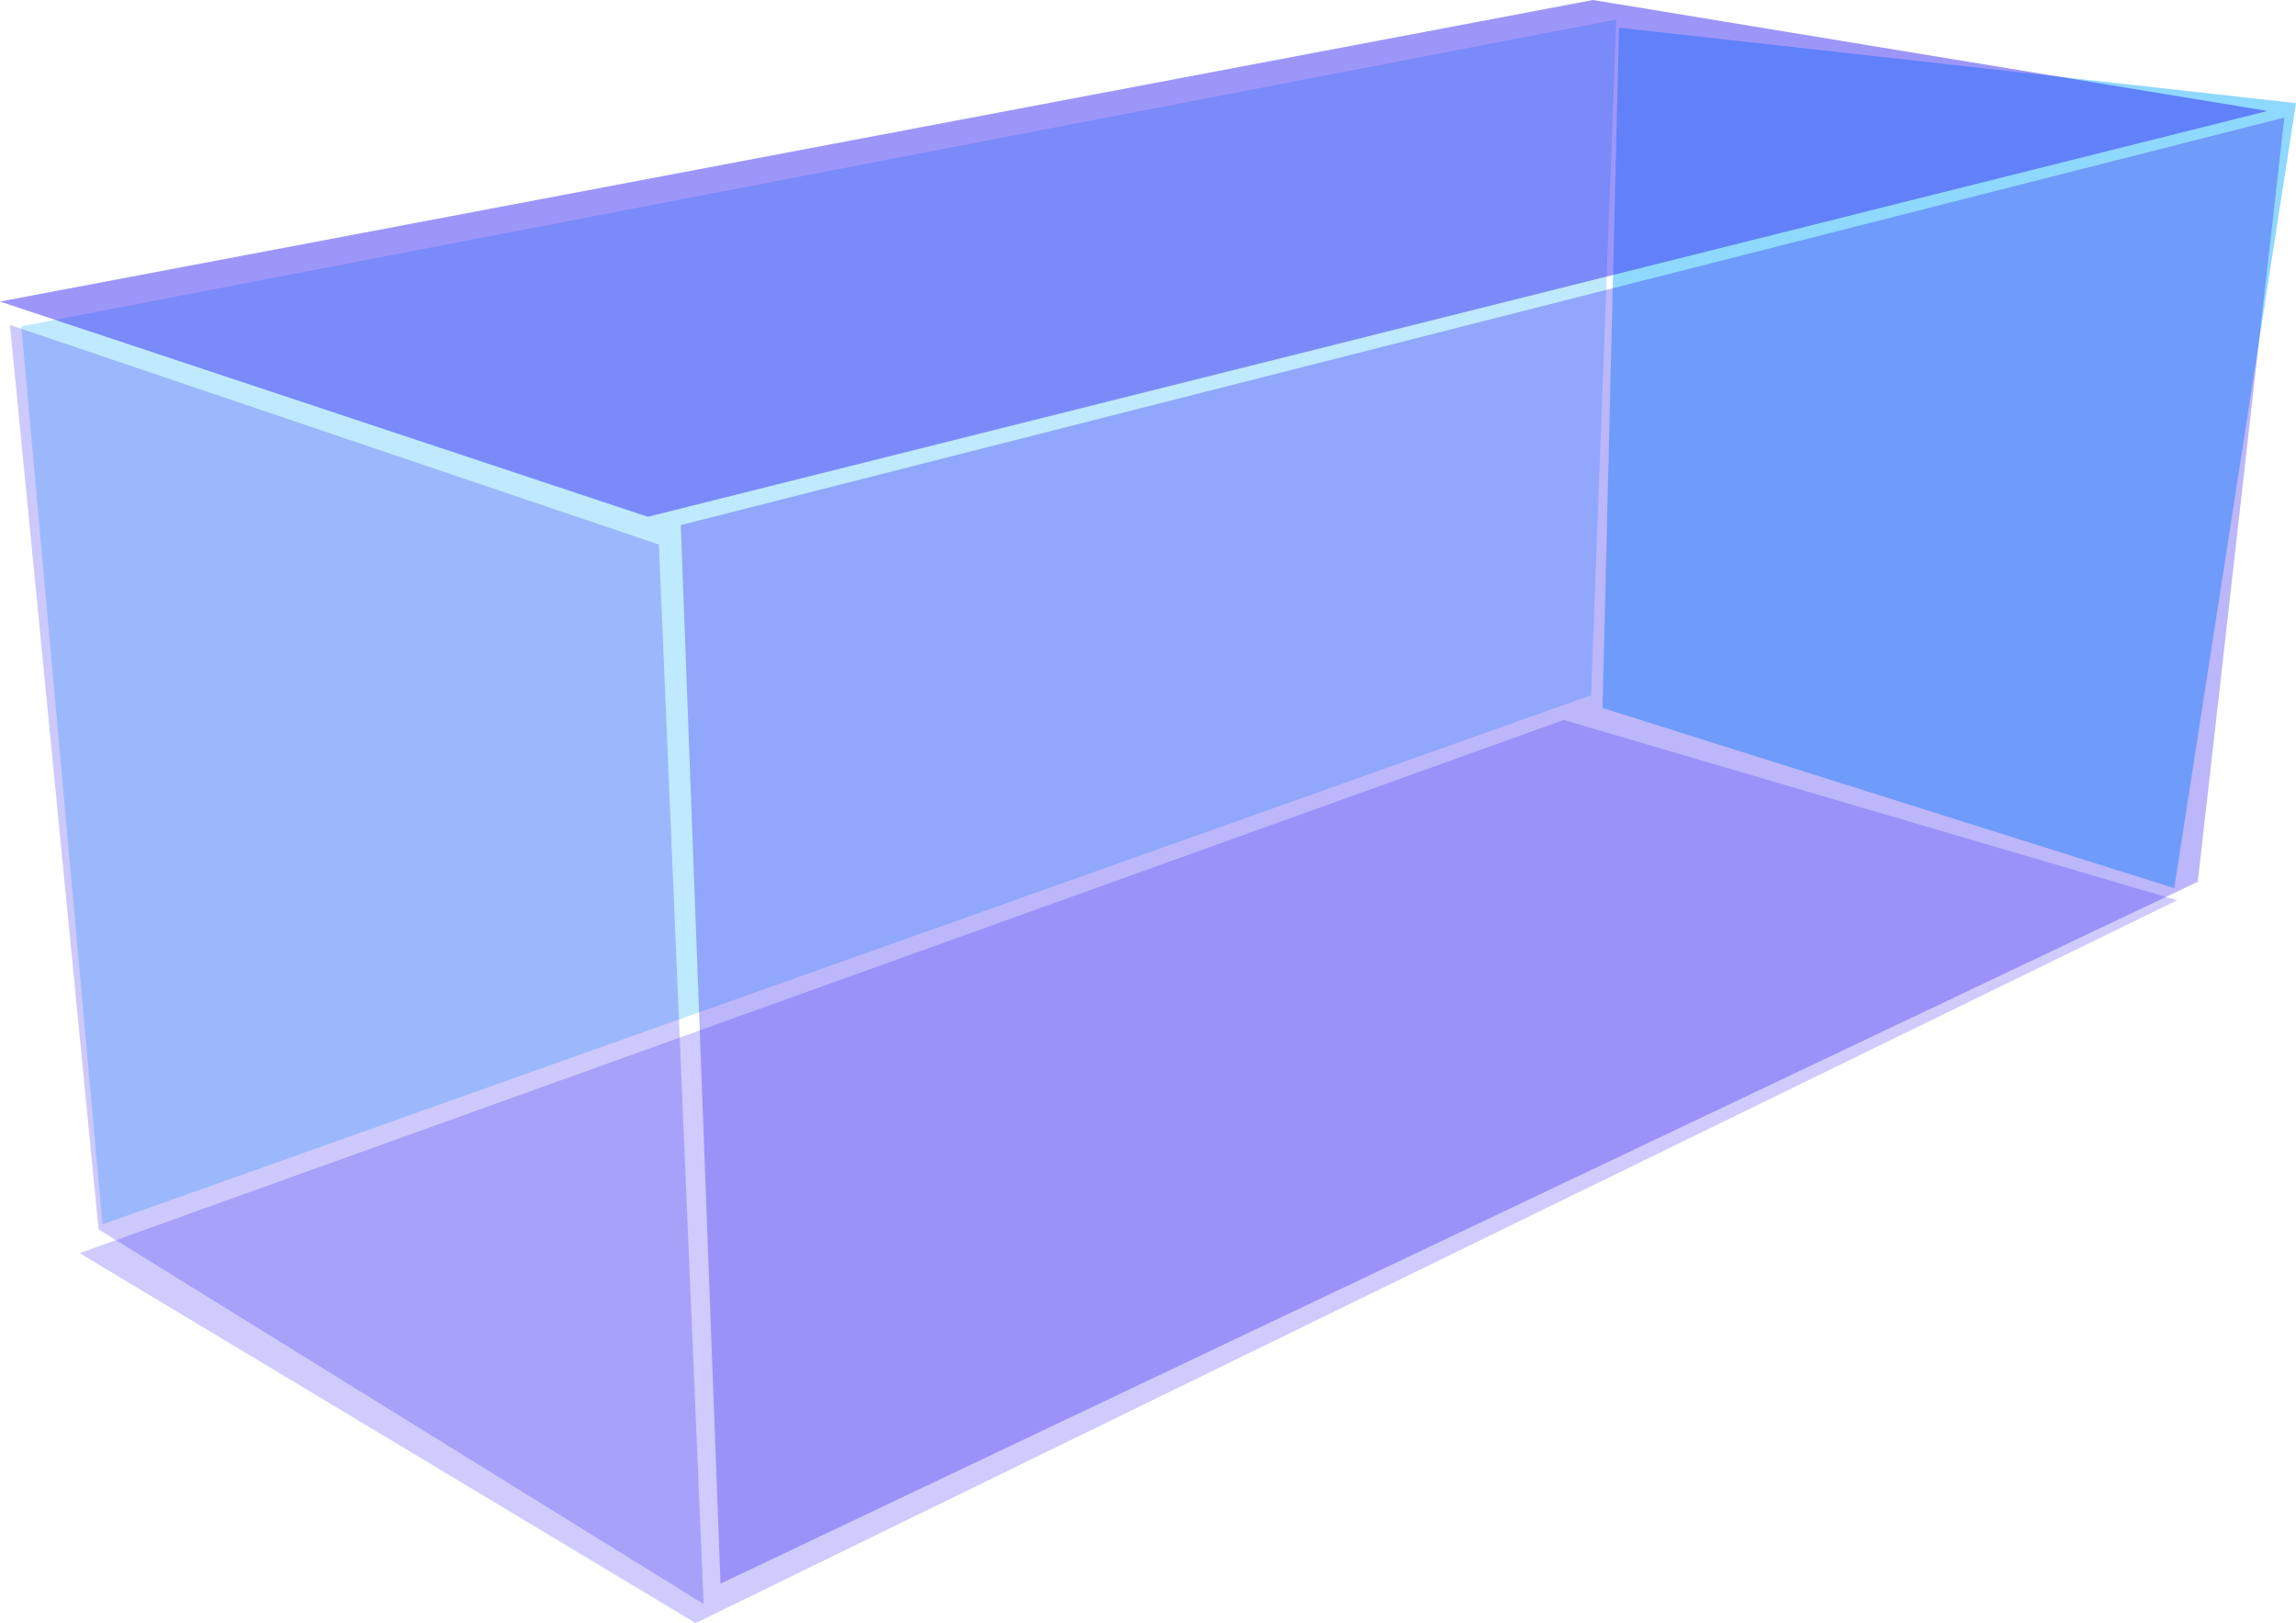
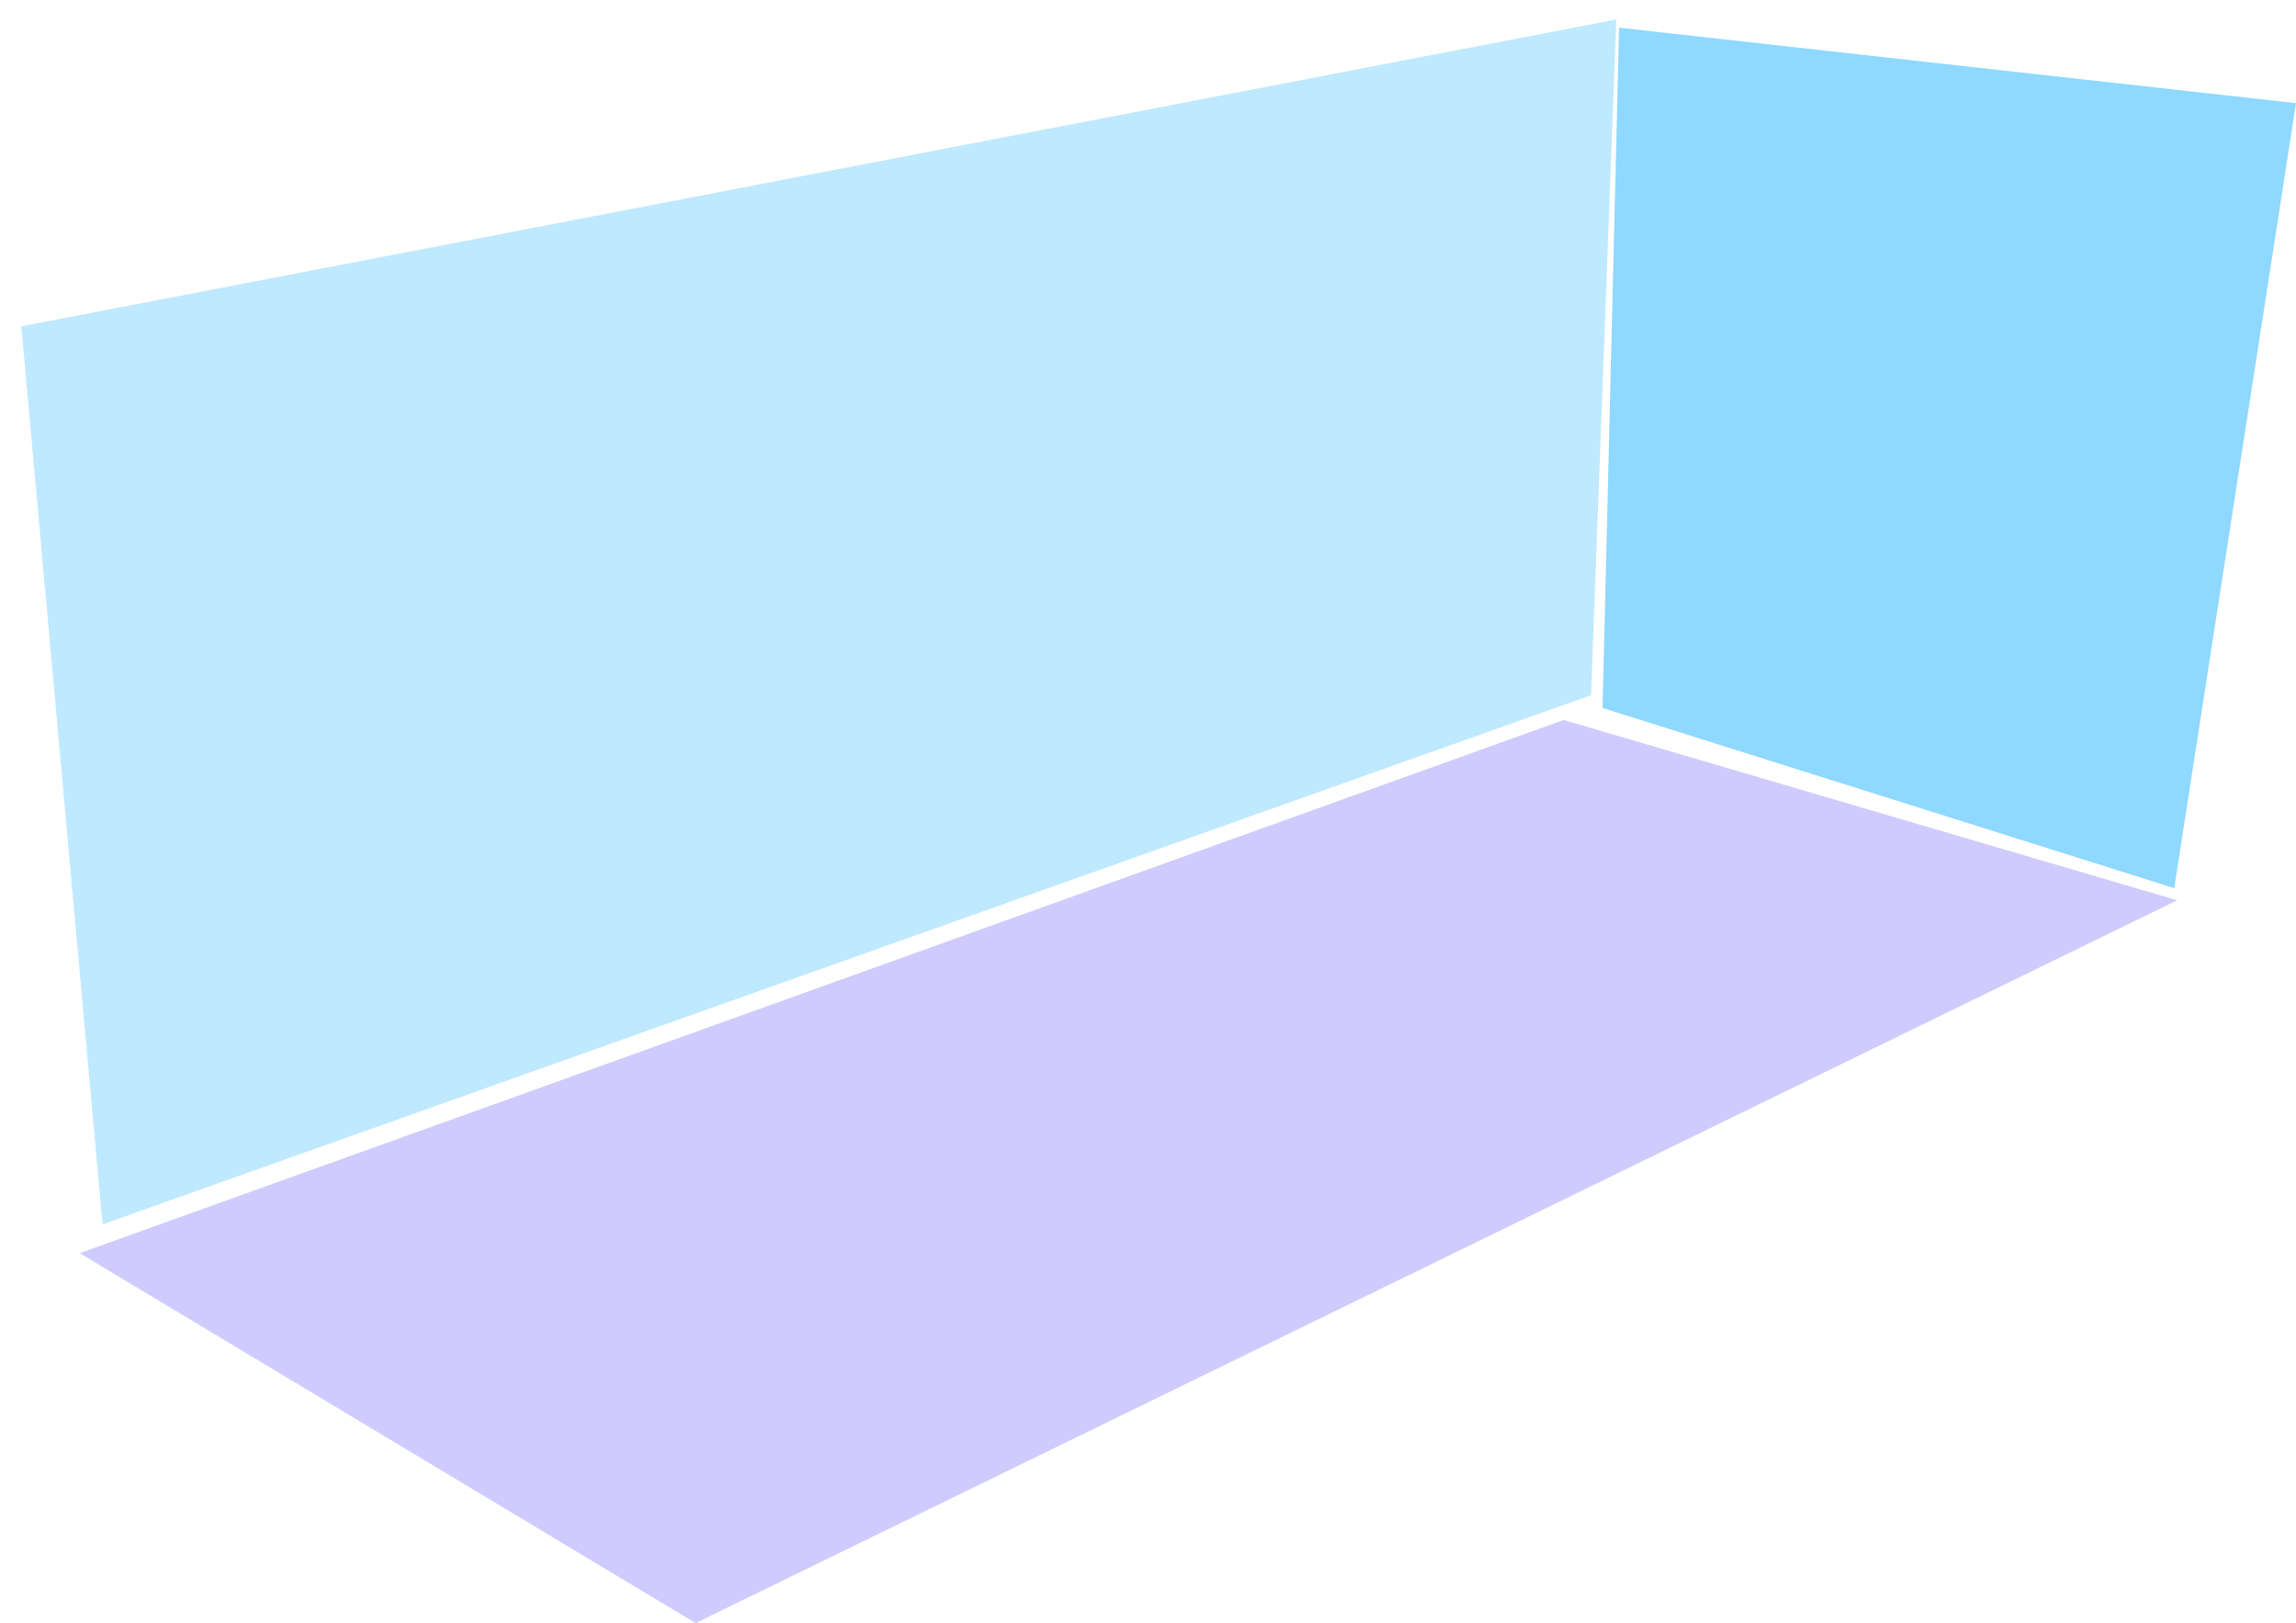
<svg xmlns="http://www.w3.org/2000/svg" xmlns:ns1="http://www.inkscape.org/namespaces/inkscape" xmlns:ns2="http://sodipodi.sourceforge.net/DTD/sodipodi-0.dtd" width="52.908mm" height="37.397mm" viewBox="0 0 187.47 132.51" id="svg4337" version="1.1" ns1:version="0.91 r13725" ns2:docname="cuboid.svg">
  <defs id="defs4339" />
  <ns2:namedview id="base" pagecolor="#ffffff" bordercolor="#666666" borderopacity="1.0" ns1:pageopacity="0.0" ns1:pageshadow="2" ns1:zoom="0.81074" ns1:cx="223.9" ns1:cy="-61.916" ns1:document-units="px" ns1:current-layer="layer1" showgrid="false" fit-margin-top="0" fit-margin-left="0" fit-margin-right="0" fit-margin-bottom="0" ns1:window-width="1536" ns1:window-height="801" ns1:window-x="1528" ns1:window-y="-8" ns1:window-maximized="1" />
  <g ns1:label="Layer 1" ns1:groupmode="layer" id="layer1" transform="translate(59.199,-348.42)">
    <g id="g4901" transform="matrix(-1,0,0,1,69.071,0)">
      <path ns1:connector-curvature="0" ns2:nodetypes="ccccc" id="path6134" d="m -59.199,356.84 9.94,64.09 46.68,-14.71 -1.35,-55.54 -55.27,6.16 z" style="color:#000000;display:inline;overflow:visible;visibility:visible;opacity:1;fill:#19aeff;fill-opacity:0.487;fill-rule:nonzero;stroke:none;stroke-width:0;stroke-linecap:butt;stroke-linejoin:miter;stroke-miterlimit:4;stroke-dasharray:none;stroke-dashoffset:0;stroke-opacity:1;marker:none;marker-start:none;marker-mid:none;marker-end:none;enable-background:accumulate" />
      <path id="path6136" d="m -3.699,350.01 2.06,55.17 121.539,43.2 6.63,-73.32 -130.229,-25.05 z" style="color:#000000;display:inline;overflow:visible;visibility:visible;opacity:0.276;fill:#19aeff;fill-opacity:1;fill-rule:nonzero;stroke:none;stroke-width:0;stroke-linecap:butt;stroke-linejoin:miter;stroke-miterlimit:4;stroke-dasharray:none;stroke-dashoffset:0;stroke-opacity:1;marker:none;marker-start:none;marker-mid:none;marker-end:none;enable-background:accumulate" ns1:connector-curvature="0" />
-       <path ns2:nodetypes="ccccc" id="path6132" d="M -56.869,357.48 75.371,390.61 128.27,373.04 -1.799,348.42 -56.869,357.48 Z" style="color:#000000;display:inline;overflow:visible;visibility:visible;opacity:1;fill:#2716f1;fill-opacity:0.453;fill-rule:nonzero;stroke:none;stroke-width:0;stroke-linecap:butt;stroke-linejoin:miter;stroke-miterlimit:4;stroke-dasharray:none;stroke-dashoffset:0;stroke-opacity:1;marker:none;marker-start:none;marker-mid:none;marker-end:none;enable-background:accumulate" ns1:connector-curvature="0" />
      <path id="path9045" d="M 0.591,407.2 -49.499,421.92 71.471,480.93 121.76,450.73 0.591,407.2 Z" style="color:#000000;display:inline;overflow:visible;visibility:visible;opacity:1;fill:#2716f1;fill-opacity:0.22;fill-rule:nonzero;stroke:none;stroke-width:0;stroke-linecap:butt;stroke-linejoin:miter;stroke-miterlimit:4;stroke-dasharray:none;stroke-dashoffset:0;stroke-opacity:1;marker:none;marker-start:none;marker-mid:none;marker-end:none;enable-background:accumulate" ns1:connector-curvature="0" />
-       <path id="path9047" d="m 74.471,392.88 -3.65,86.49 49.399,-30.58 7.24,-73.84 -52.989,17.93 z" style="color:#000000;display:inline;overflow:visible;visibility:visible;opacity:0.233;fill:#2716f1;fill-opacity:1;fill-rule:nonzero;stroke:none;stroke-width:0;stroke-linecap:butt;stroke-linejoin:miter;stroke-miterlimit:4;stroke-dasharray:none;stroke-dashoffset:0;stroke-opacity:1;marker:none;marker-start:none;marker-mid:none;marker-end:none;enable-background:accumulate" ns1:connector-curvature="0" />
-       <path ns2:nodetypes="ccccc" id="path9049" d="m -58.249,358.02 7.07,62.39 120.62,57.3 3.24,-86.42 -130.93,-33.27 z" style="color:#000000;display:inline;overflow:visible;visibility:visible;opacity:0.31;fill:#2716f1;fill-opacity:1;fill-rule:nonzero;stroke:none;stroke-width:0;stroke-linecap:butt;stroke-linejoin:miter;stroke-miterlimit:4;stroke-dasharray:none;stroke-dashoffset:0;stroke-opacity:1;marker:none;marker-start:none;marker-mid:none;marker-end:none;enable-background:accumulate" ns1:connector-curvature="0" />
    </g>
  </g>
</svg>